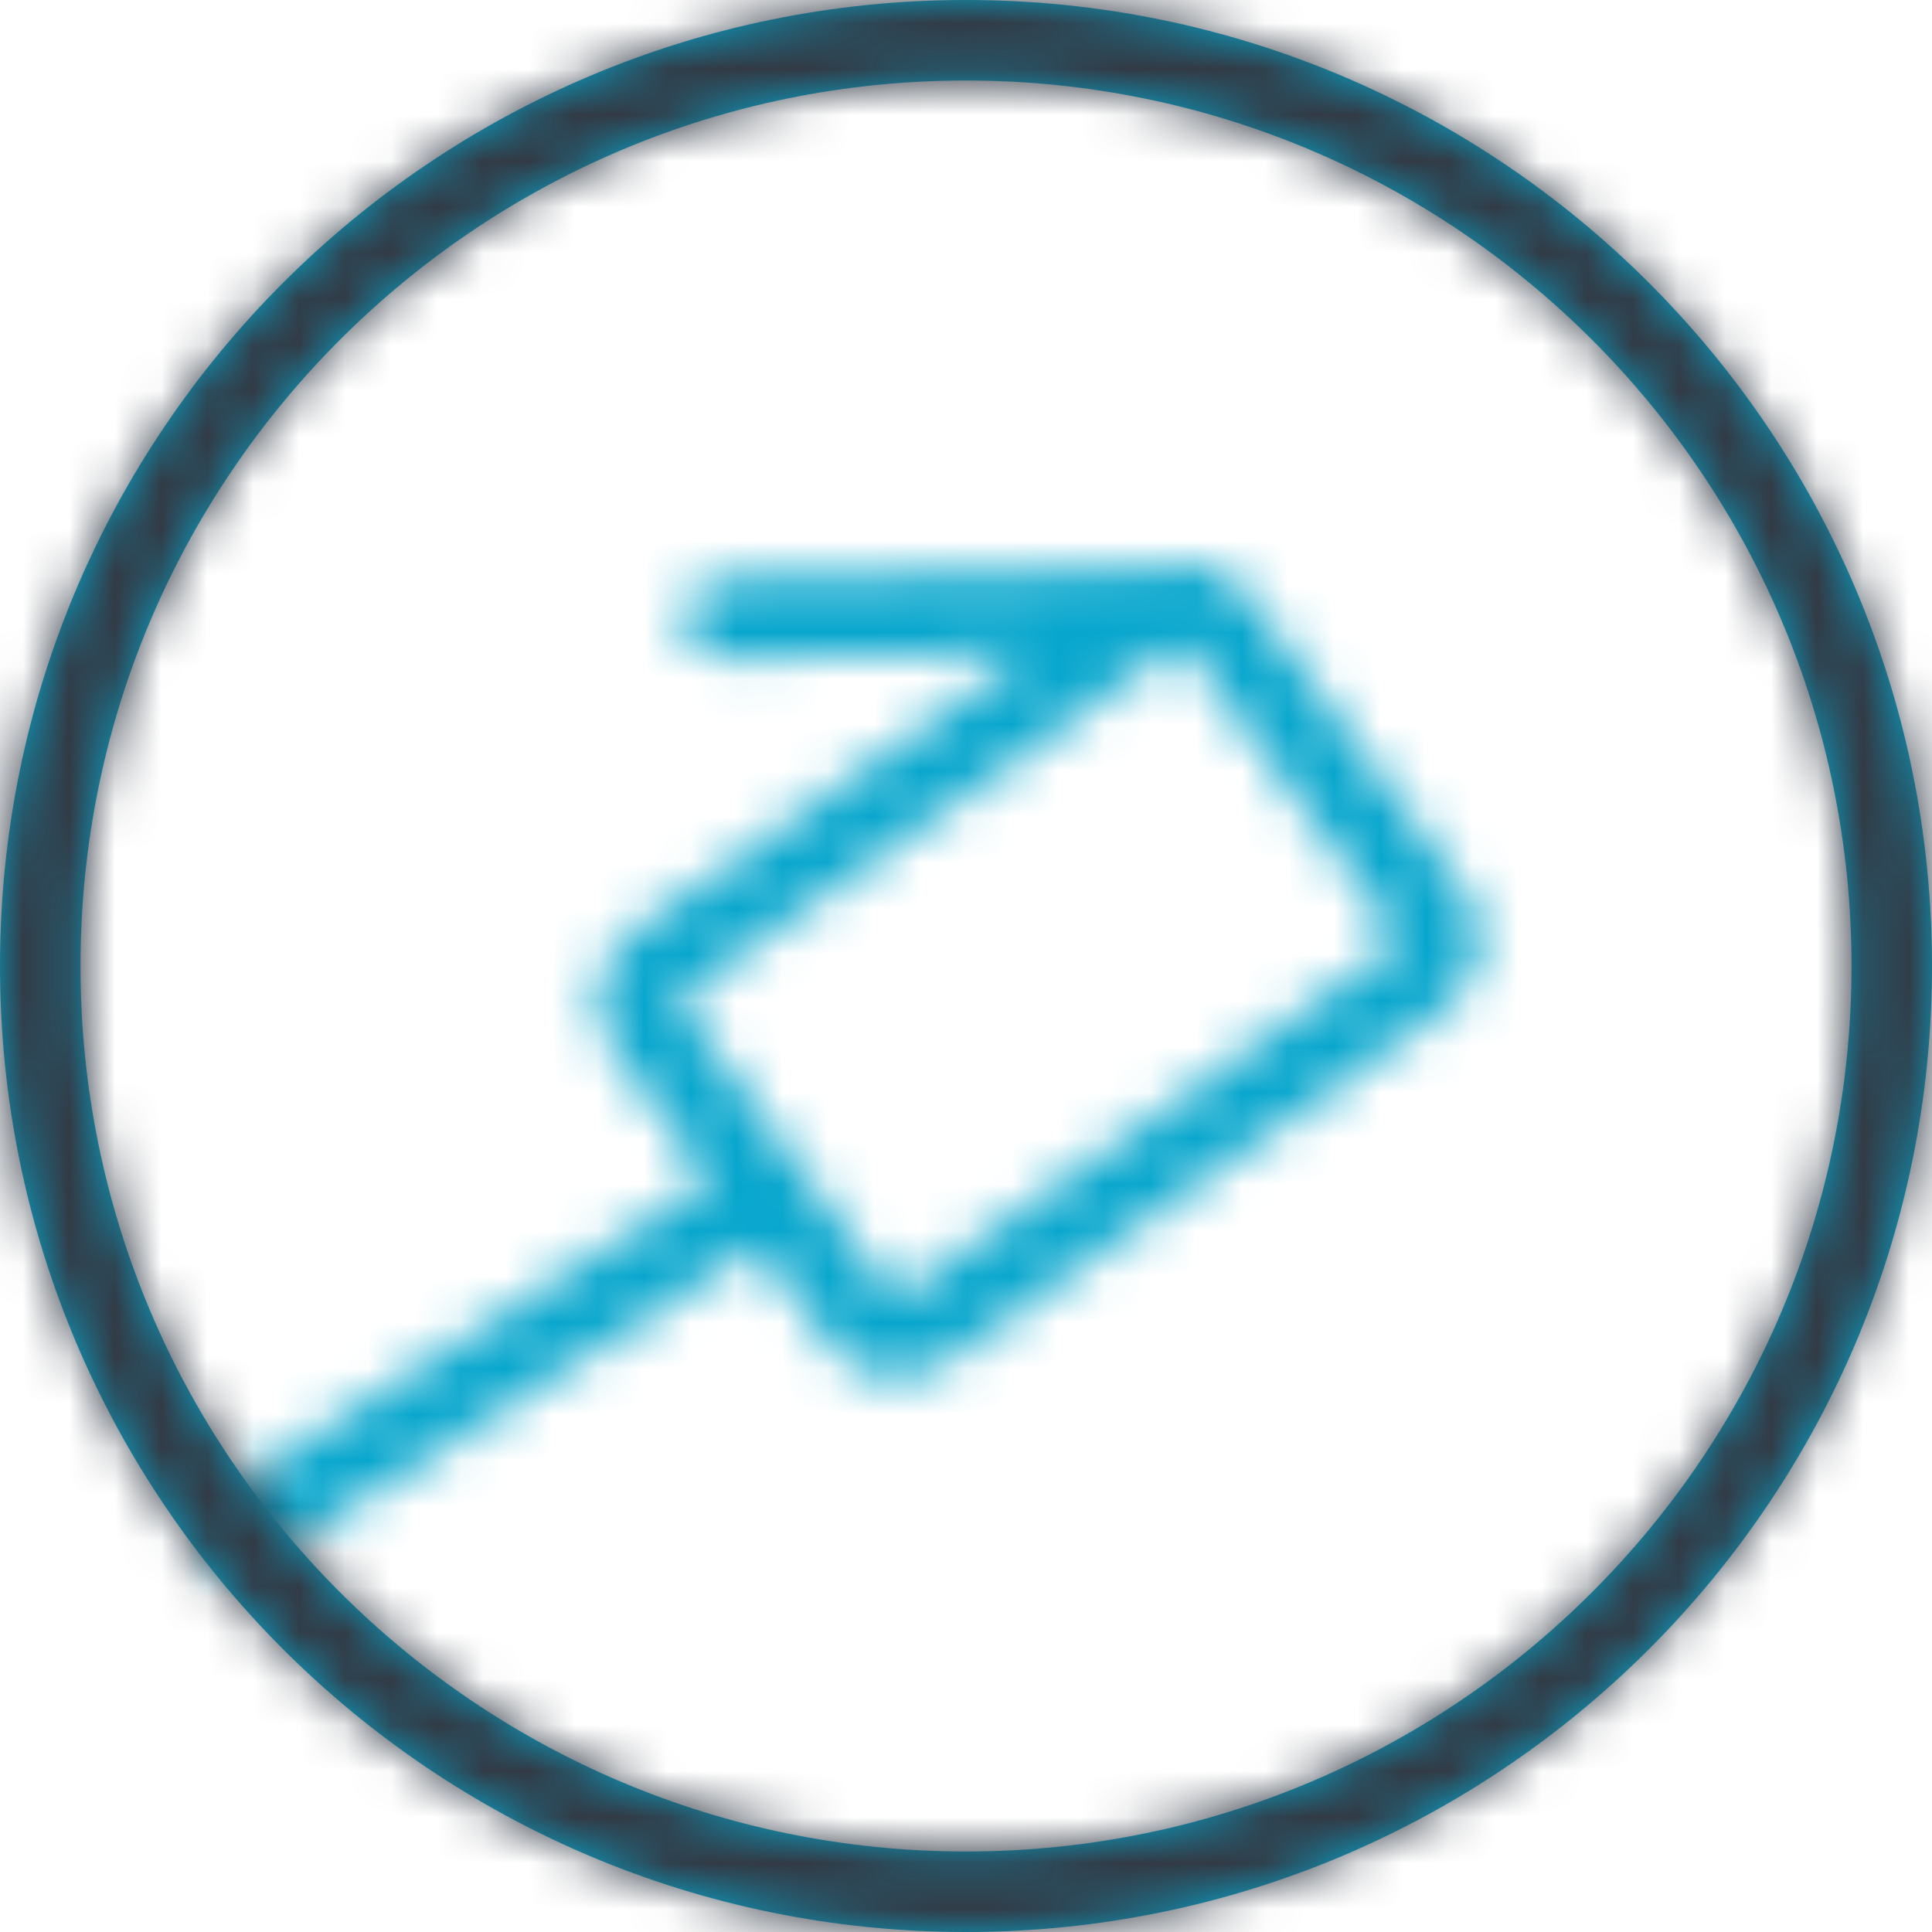
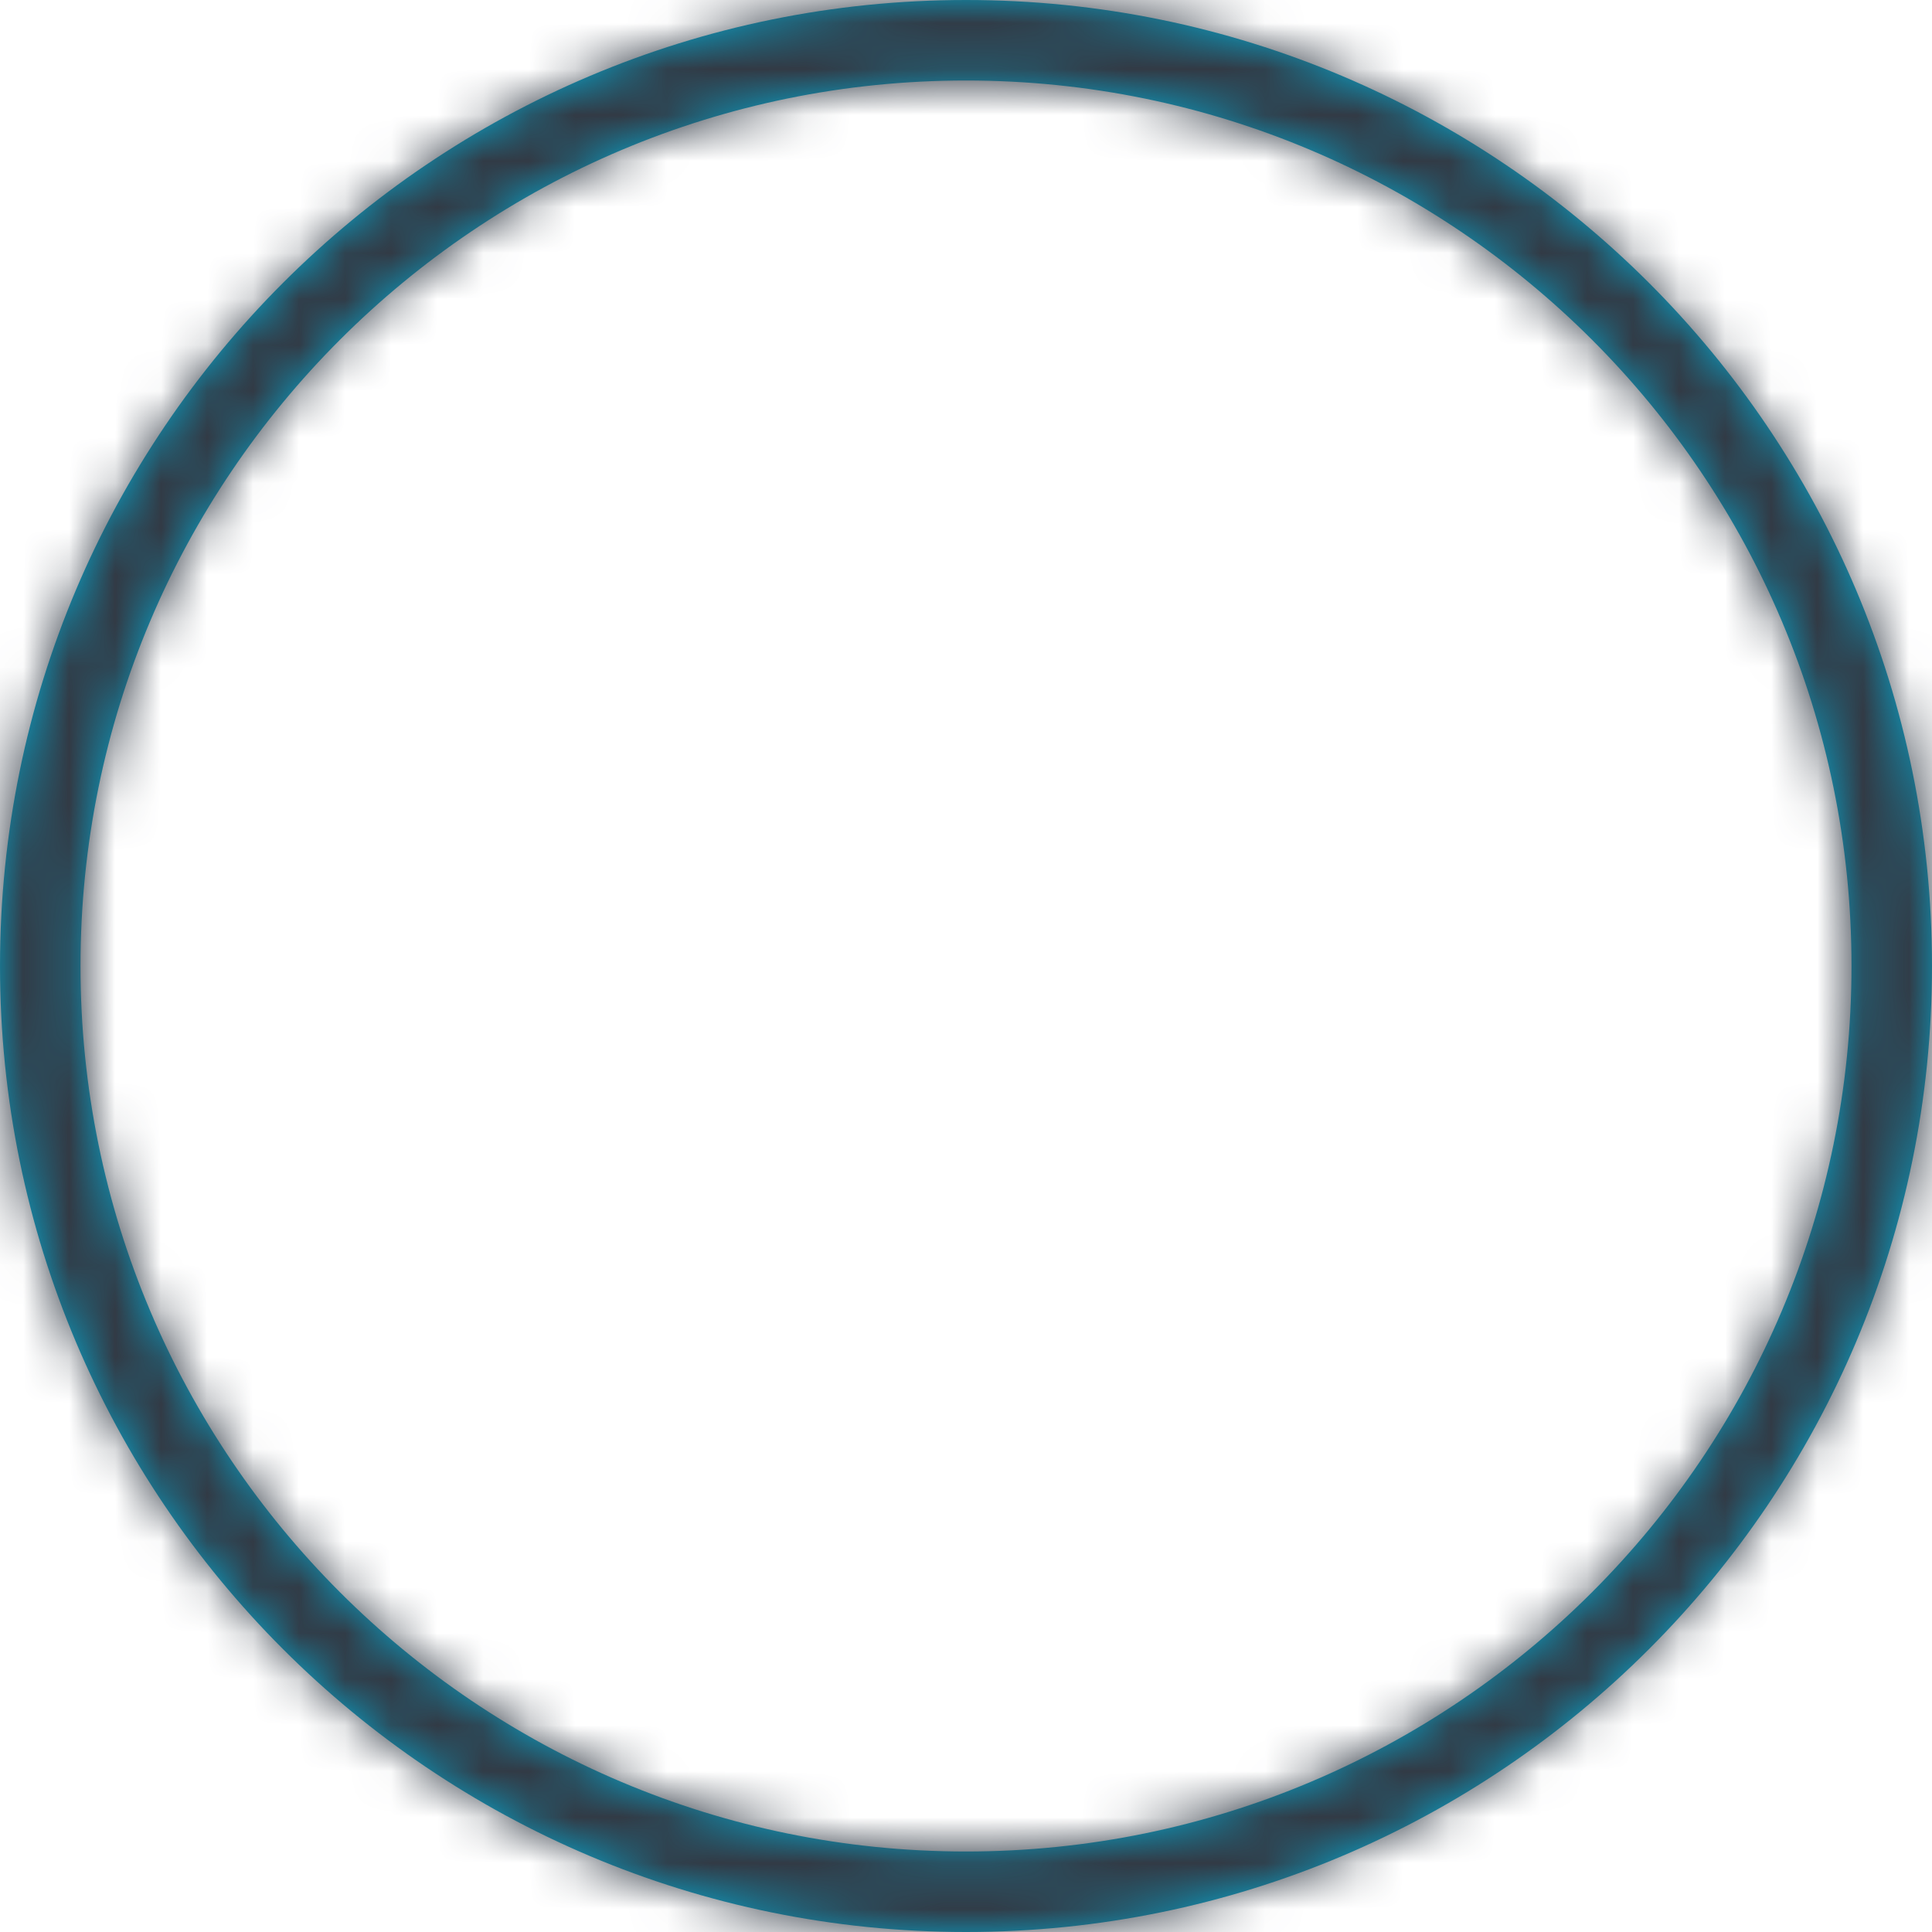
<svg xmlns="http://www.w3.org/2000/svg" xmlns:xlink="http://www.w3.org/1999/xlink" width="42" height="42" viewBox="0 0 42 42">
  <defs>
-     <path id="dsloutline-a" d="M21.528,0.121 C22.285,-0.157 23.157,0.046 23.644,0.713 L28.355,7.166 C28.952,7.984 28.7,9.127 27.862,9.72 L17.104,17.33 C16.273,17.918 15.115,17.791 14.524,16.982 L12.969,14.852 L2.221,21.714 C1.814,21.974 1.273,21.854 1.013,21.447 C0.753,21.04 0.872,20.499 1.279,20.239 L11.935,13.436 L9.814,10.53 C9.216,9.711 9.467,8.568 10.306,7.975 L18.855,1.927 L12.215,2.066 C11.731,2.076 11.332,1.693 11.321,1.21 C11.311,0.726 11.695,0.327 12.178,0.317 L21.528,0.121 Z M21.978,1.862 L11.317,9.404 C11.243,9.456 11.232,9.505 11.227,9.498 L15.938,15.95 C15.939,15.952 16.011,15.96 16.093,15.902 L26.85,8.292 C26.925,8.239 26.936,8.19 26.941,8.198 L22.309,1.854 C22.294,1.855 22.278,1.856 22.262,1.856 L21.978,1.862 Z" />
-     <path id="dsloutline-c" d="M21,40.25 C31.631,40.25 40.25,31.631 40.25,21 C40.25,10.369 31.631,1.75 21,1.75 C10.369,1.75 1.75,10.369 1.75,21 C1.75,31.631 10.369,40.25 21,40.25 Z M21,42 C9.402,42 0,32.598 0,21 C0,9.402 9.402,0 21,0 C32.598,0 42,9.402 42,21 C42,32.598 32.598,42 21,42 Z" />
+     <path id="dsloutline-c" d="M21,40.25 C31.631,40.25 40.25,31.631 40.25,21 C40.25,10.369 31.631,1.75 21,1.75 C10.369,1.75 1.75,10.369 1.75,21 C1.75,31.631 10.369,40.25 21,40.25 M21,42 C9.402,42 0,32.598 0,21 C0,9.402 9.402,0 21,0 C32.598,0 42,9.402 42,21 C42,32.598 32.598,42 21,42 Z" />
  </defs>
  <g fill="none" fill-rule="evenodd">
    <polygon points="0 0 42 0 42 42 0 42" />
    <g transform="translate(3.5 12.25)">
      <mask id="dsloutline-b" fill="#fff">
        <use xlink:href="#dsloutline-a" />
      </mask>
      <g fill="#07A6CD" mask="url(#dsloutline-b)">
        <rect width="42" height="42" transform="translate(-3.5 -12.25)" />
      </g>
    </g>
    <mask id="dsloutline-d" fill="#fff">
      <use xlink:href="#dsloutline-c" />
    </mask>
    <use fill="#07A6CD" fill-rule="nonzero" xlink:href="#dsloutline-c" />
    <g fill="#323A45" mask="url(#dsloutline-d)">
      <rect width="42" height="42" />
    </g>
  </g>
</svg>